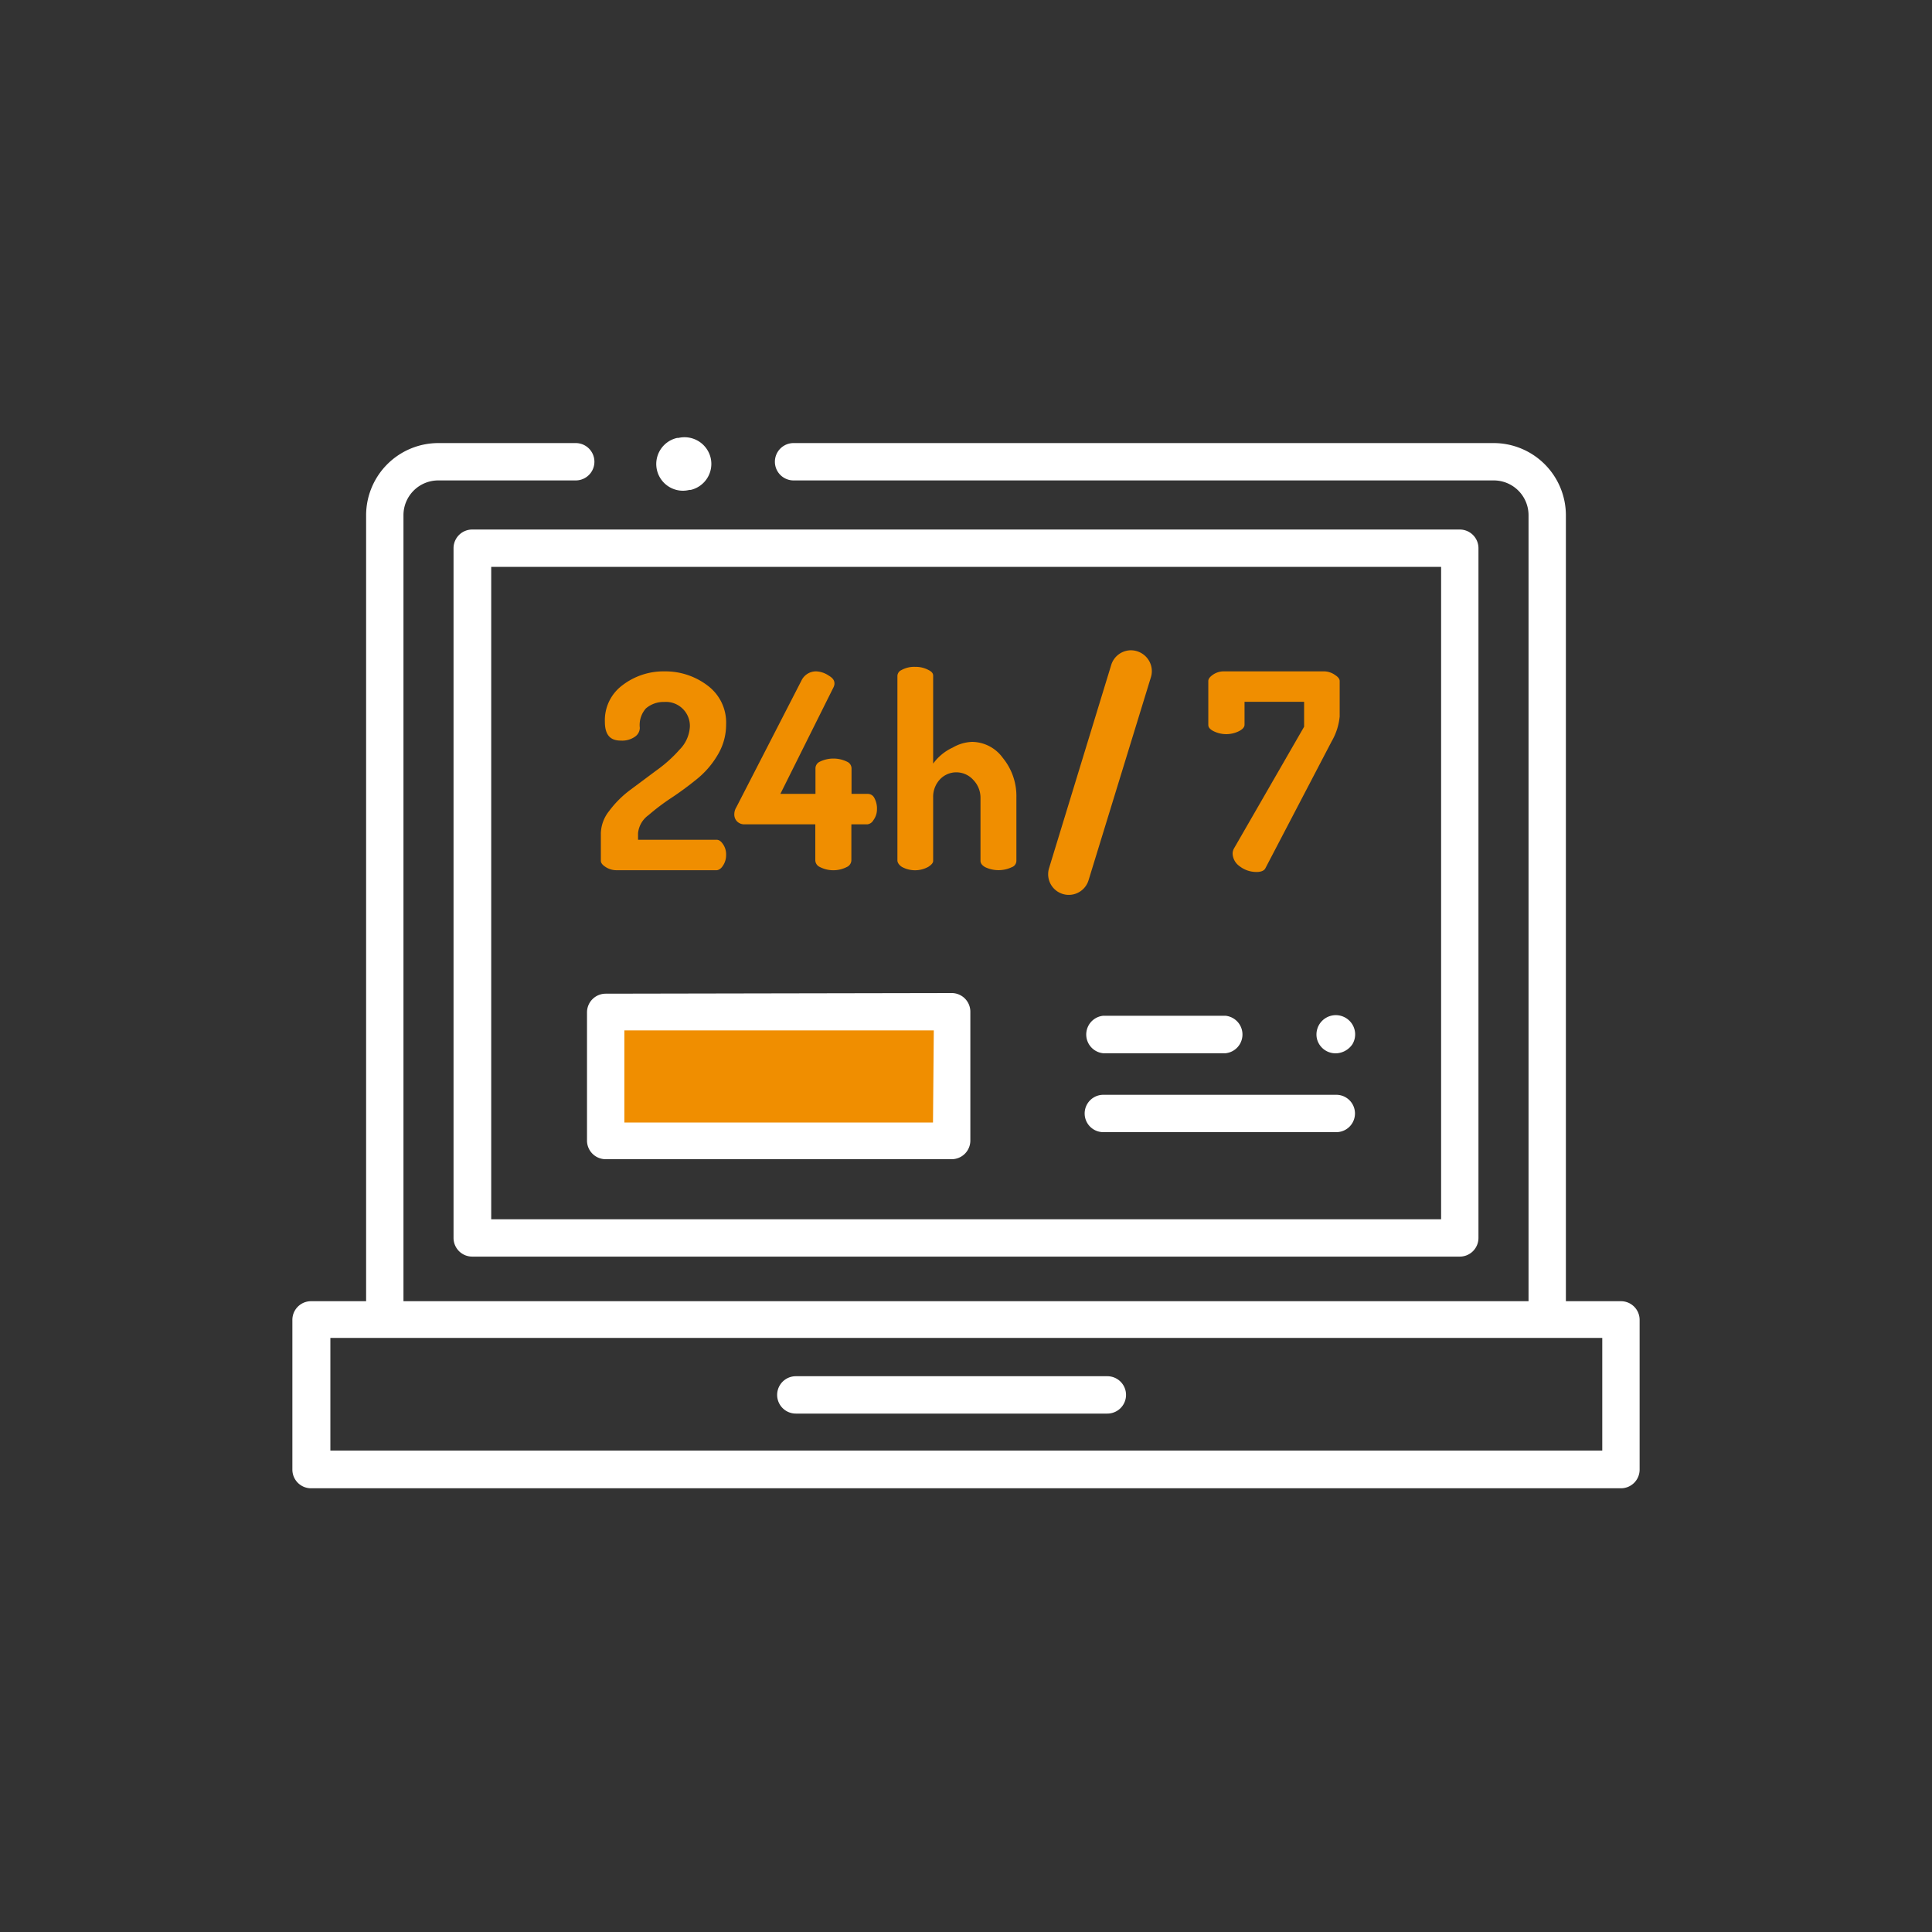
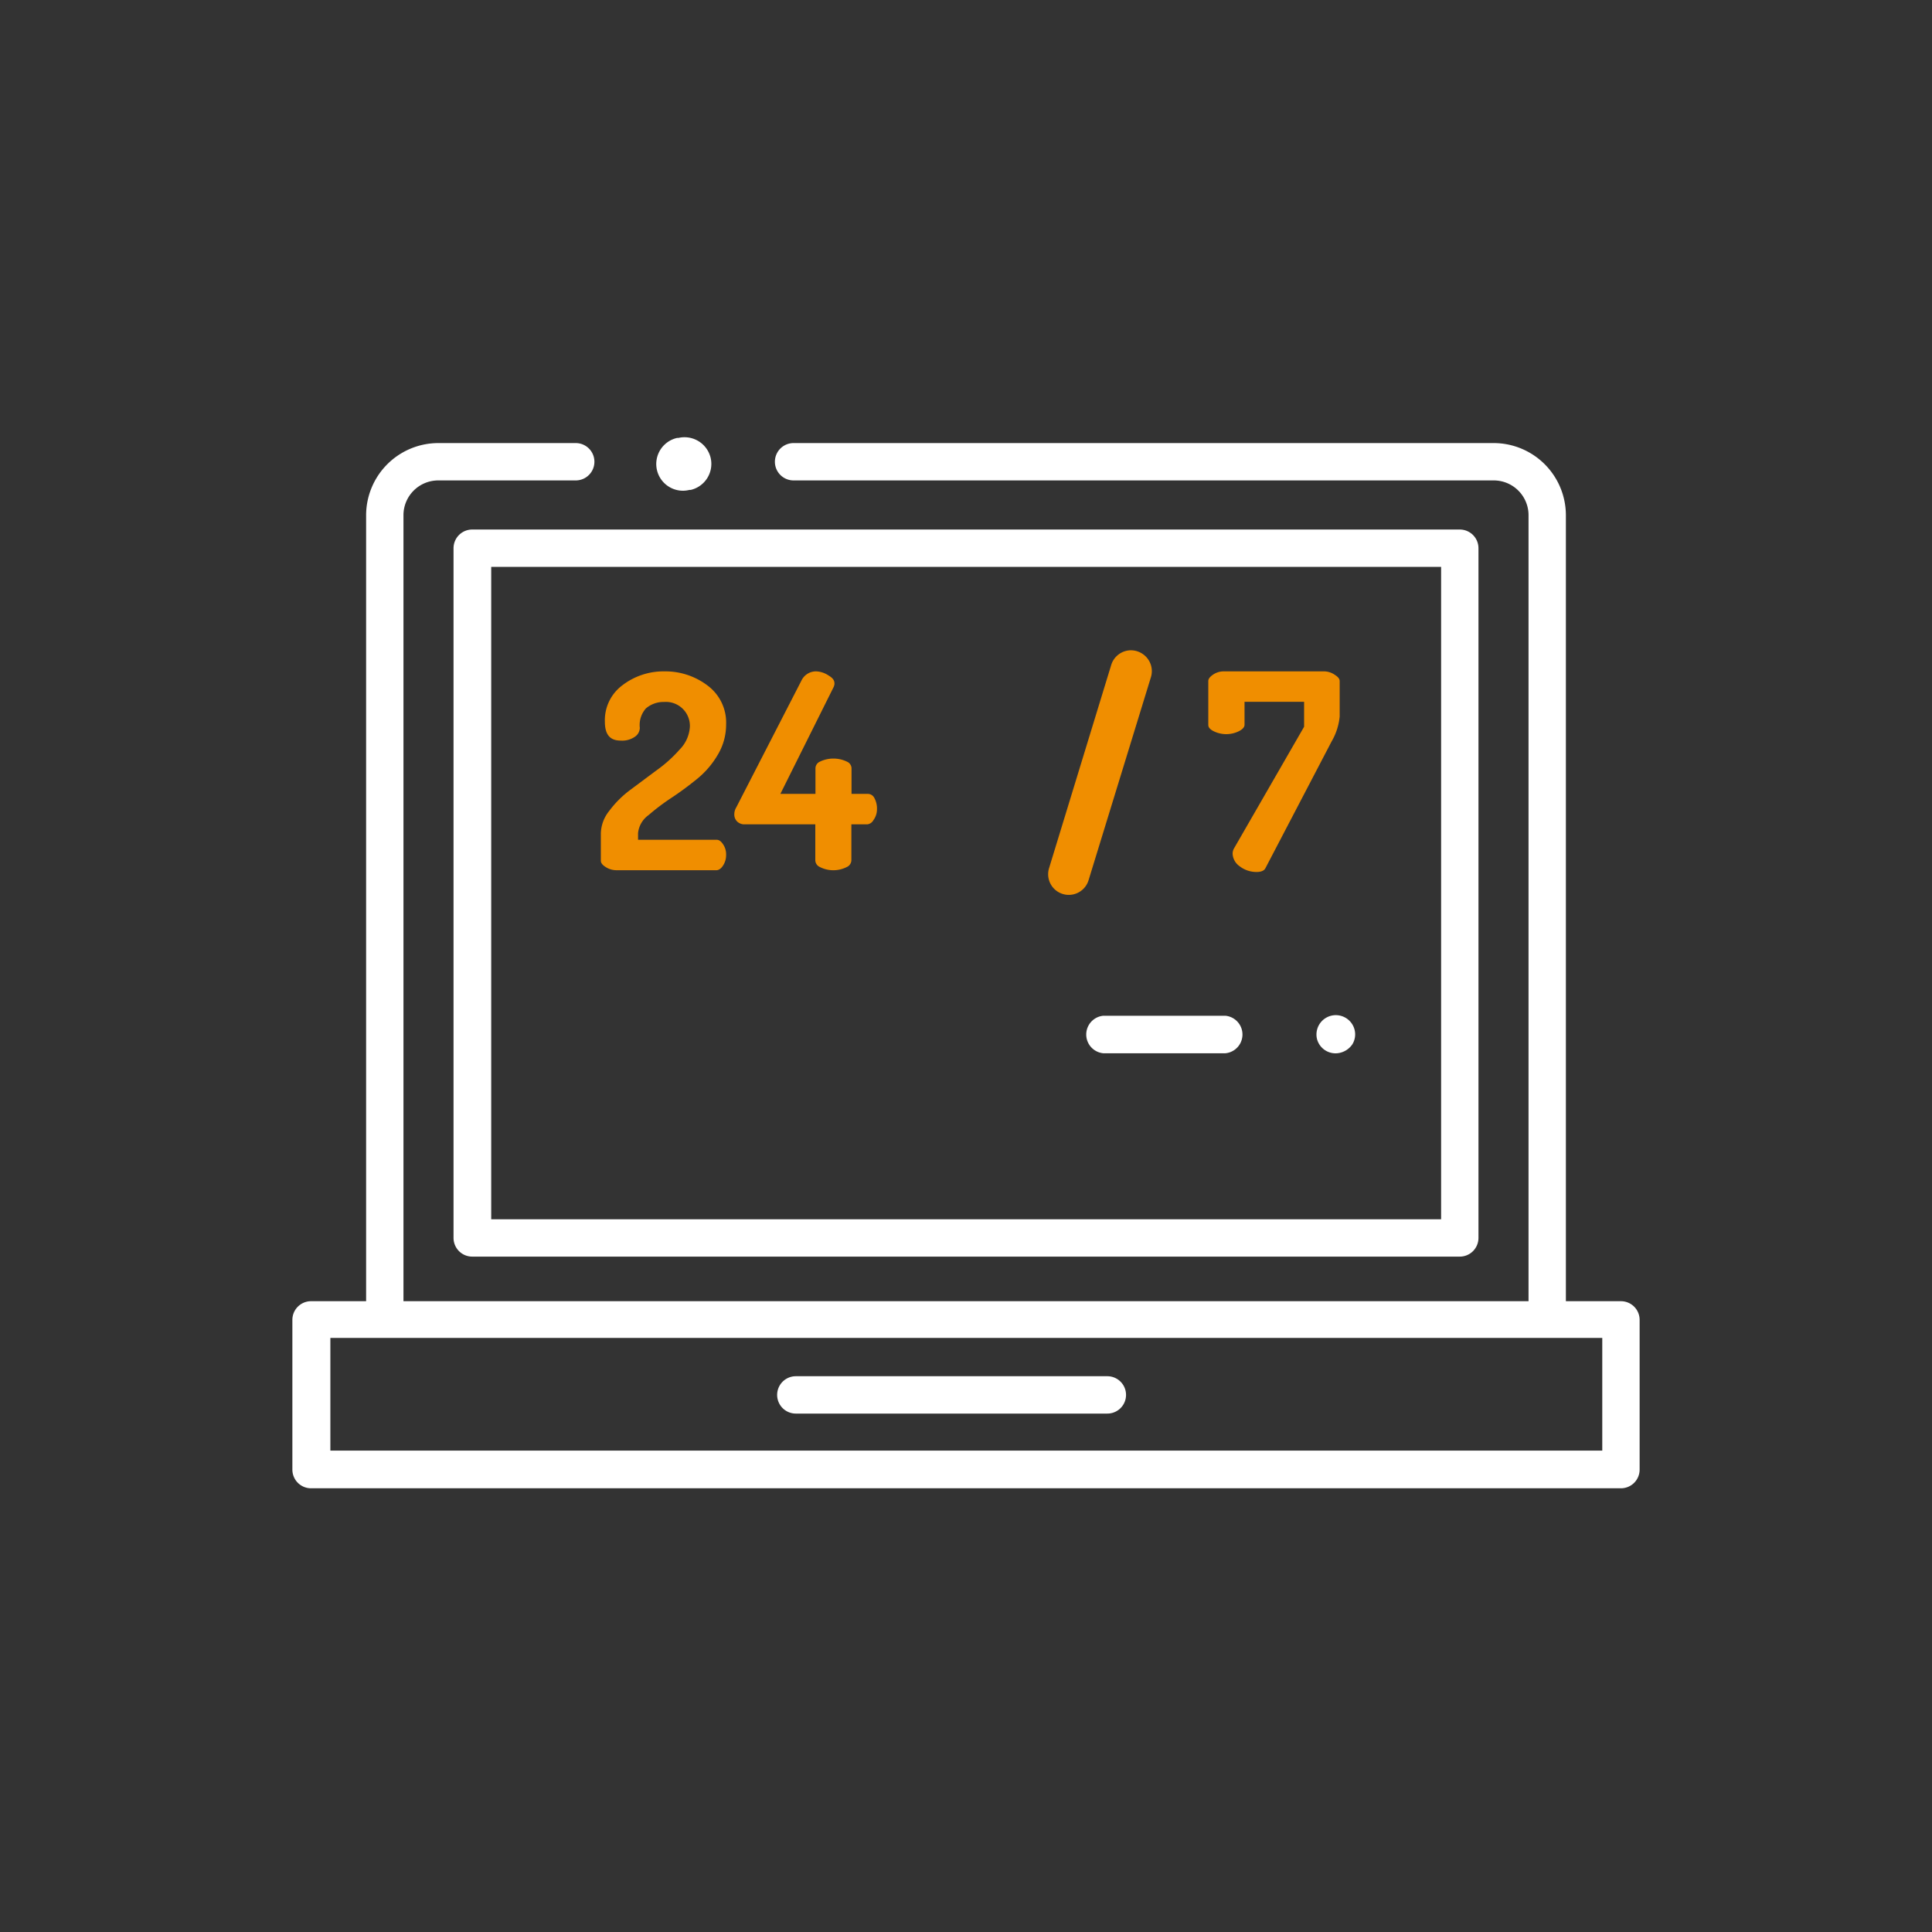
<svg xmlns="http://www.w3.org/2000/svg" id="Capa_1" data-name="Capa 1" viewBox="0 0 120 120">
  <rect x="0" y="0" width="120" height="120" fill="#333333" stroke="none" />
  <defs>
    <style>.cls-1{fill:#f08e00;}.cls-2{fill:#fff;}</style>
  </defs>
  <title>24H</title>
-   <rect class="cls-1" x="37.87" y="63.09" width="21.24" height="7.41" />
  <path class="cls-2" d="M44.14,28.44a1.67,1.67,0,0,0-2-1.24l-.08,0a1.66,1.66,0,0,0,.38,3.28,1.73,1.73,0,0,0,.38-.05l.08,0A1.66,1.66,0,0,0,44.14,28.44Z" />
  <path class="cls-2" d="M90.67,32.89H29.33a1.16,1.16,0,0,0-1.16,1.16V76.89a1.16,1.16,0,0,0,1.16,1.16H90.67a1.16,1.16,0,0,0,1.16-1.16V34.05A1.16,1.16,0,0,0,90.67,32.89ZM89.51,75.73h-59V35.21h59Z" />
  <path class="cls-2" d="M100.68,80.82H97.26V32a4.49,4.49,0,0,0-4.48-4.48H49.29a1.16,1.16,0,1,0,0,2.32H92.78A2.16,2.16,0,0,1,94.94,32V80.82H25.06V32a2.16,2.16,0,0,1,2.16-2.16h8.54a1.16,1.16,0,1,0,0-2.32H27.22A4.49,4.49,0,0,0,22.74,32V80.82H19.32A1.16,1.16,0,0,0,18.16,82v9.28a1.16,1.16,0,0,0,1.16,1.16h81.36a1.16,1.16,0,0,0,1.16-1.16V82A1.16,1.16,0,0,0,100.68,80.82ZM99.52,90.1h-79v-7h79Z" />
  <path class="cls-2" d="M68.78,87.8a1.16,1.16,0,0,0,0-2.32H49.43a1.16,1.16,0,1,0,0,2.32Z" />
  <path class="cls-2" d="M84,64.86a1.18,1.18,0,0,0,.14-.88,1.2,1.2,0,0,0-2.34.55,1.19,1.19,0,0,0,1.39.87A1.28,1.28,0,0,0,84,64.86Z" />
-   <path class="cls-2" d="M37.62,61.72a1.16,1.16,0,0,0-1.16,1.16v8A1.16,1.16,0,0,0,37.62,72H59.11a1.16,1.16,0,0,0,1.16-1.16v-8a1.16,1.16,0,0,0-1.16-1.16Zm20.33,8H38.78V64H58Z" />
  <path class="cls-2" d="M68.53,63.09a1.17,1.17,0,0,0,0,2.33h7.58a1.17,1.17,0,0,0,0-2.33Z" />
-   <path class="cls-2" d="M83,68H68.53a1.16,1.16,0,0,0,0,2.32H83A1.16,1.16,0,0,0,83,68Z" />
  <path class="cls-1" d="M37.6,53.84a1.22,1.22,0,0,0,.66.21h6.26s.2,0,.37-.26a1.18,1.18,0,0,0,.21-.7,1.1,1.1,0,0,0-.21-.68c-.15-.22-.29-.25-.38-.25H39.63v-.41a1.57,1.57,0,0,1,.65-1.12,13.75,13.75,0,0,1,1.4-1.06c.52-.34,1.06-.74,1.58-1.16a5.49,5.49,0,0,0,1.31-1.51A3.64,3.64,0,0,0,45.1,45,2.86,2.86,0,0,0,44,42.62a4.33,4.33,0,0,0-2.73-.92,4.19,4.19,0,0,0-2.62.87,2.7,2.7,0,0,0-1.08,2.26c0,1,.51,1.17,1,1.17a1.38,1.38,0,0,0,.88-.25.68.68,0,0,0,.29-.54A1.55,1.55,0,0,1,40.12,44a1.68,1.68,0,0,1,1.13-.4,1.49,1.49,0,0,1,1.6,1.52,2.19,2.19,0,0,1-.64,1.44,8.44,8.44,0,0,1-1.45,1.3l-1.61,1.2a6.35,6.35,0,0,0-1.32,1.32,2.31,2.31,0,0,0-.51,1.37v1.71C37.32,53.54,37.35,53.68,37.6,53.84Z" />
  <path class="cls-1" d="M54.3,49.55a.45.45,0,0,0-.41-.24h-1V47.75a.46.46,0,0,0-.28-.44,1.93,1.93,0,0,0-1.69,0,.46.46,0,0,0-.27.44v1.56H48.47l3.29-6.6a.63.63,0,0,0,.07-.22c0-.13,0-.32-.36-.53a1.5,1.5,0,0,0-.76-.26,1,1,0,0,0-.93.57l-4.05,7.88a.81.81,0,0,0-.12.41.61.61,0,0,0,.18.47.65.65,0,0,0,.49.17h4.36v2.21a.47.47,0,0,0,.28.44,1.84,1.84,0,0,0,1.68,0,.47.47,0,0,0,.28-.44V51.2h1a.5.5,0,0,0,.37-.26,1.13,1.13,0,0,0,.22-.68A1.36,1.36,0,0,0,54.3,49.55Z" />
-   <path class="cls-1" d="M61.19,53.86a1.93,1.93,0,0,0,1.66,0,.42.42,0,0,0,.28-.4V49.52a3.73,3.73,0,0,0-.84-2.44,2.38,2.38,0,0,0-1.9-1,2.55,2.55,0,0,0-1.21.35,3.1,3.1,0,0,0-1.22,1V42c0-.1,0-.24-.28-.38a1.68,1.68,0,0,0-.84-.2,1.62,1.62,0,0,0-.85.2.41.41,0,0,0-.25.38V53.46s0,.2.27.38a1.7,1.7,0,0,0,1.65,0c.2-.13.3-.25.3-.37V49.54a1.58,1.58,0,0,1,.43-1.14,1.4,1.4,0,0,1,1-.43,1.42,1.42,0,0,1,1.07.48,1.58,1.58,0,0,1,.44,1.09v3.92C60.9,53.56,60.93,53.71,61.19,53.86Z" />
  <path class="cls-1" d="M83.21,44.5V42.3c0-.12-.09-.25-.28-.37a1.2,1.2,0,0,0-.66-.23H76a1.17,1.17,0,0,0-.68.22c-.18.13-.27.25-.27.38V45c0,.09,0,.23.28.39a1.77,1.77,0,0,0,1.67,0c.3-.17.3-.33.3-.38V43.59H81v1.55l-4.35,7.55a.68.68,0,0,0-.09.33,1,1,0,0,0,.43.78,1.7,1.7,0,0,0,1.06.36c.42,0,.52-.18.55-.24l4.11-7.87A3.79,3.79,0,0,0,83.21,44.5Z" />
  <path class="cls-1" d="M65.16,53.92a1.28,1.28,0,1,0,2.45.76l3.87-12.6a1.28,1.28,0,0,0-.09-1,1.31,1.31,0,0,0-1.14-.69,1.29,1.29,0,0,0-1.23.91Z" />
</svg>